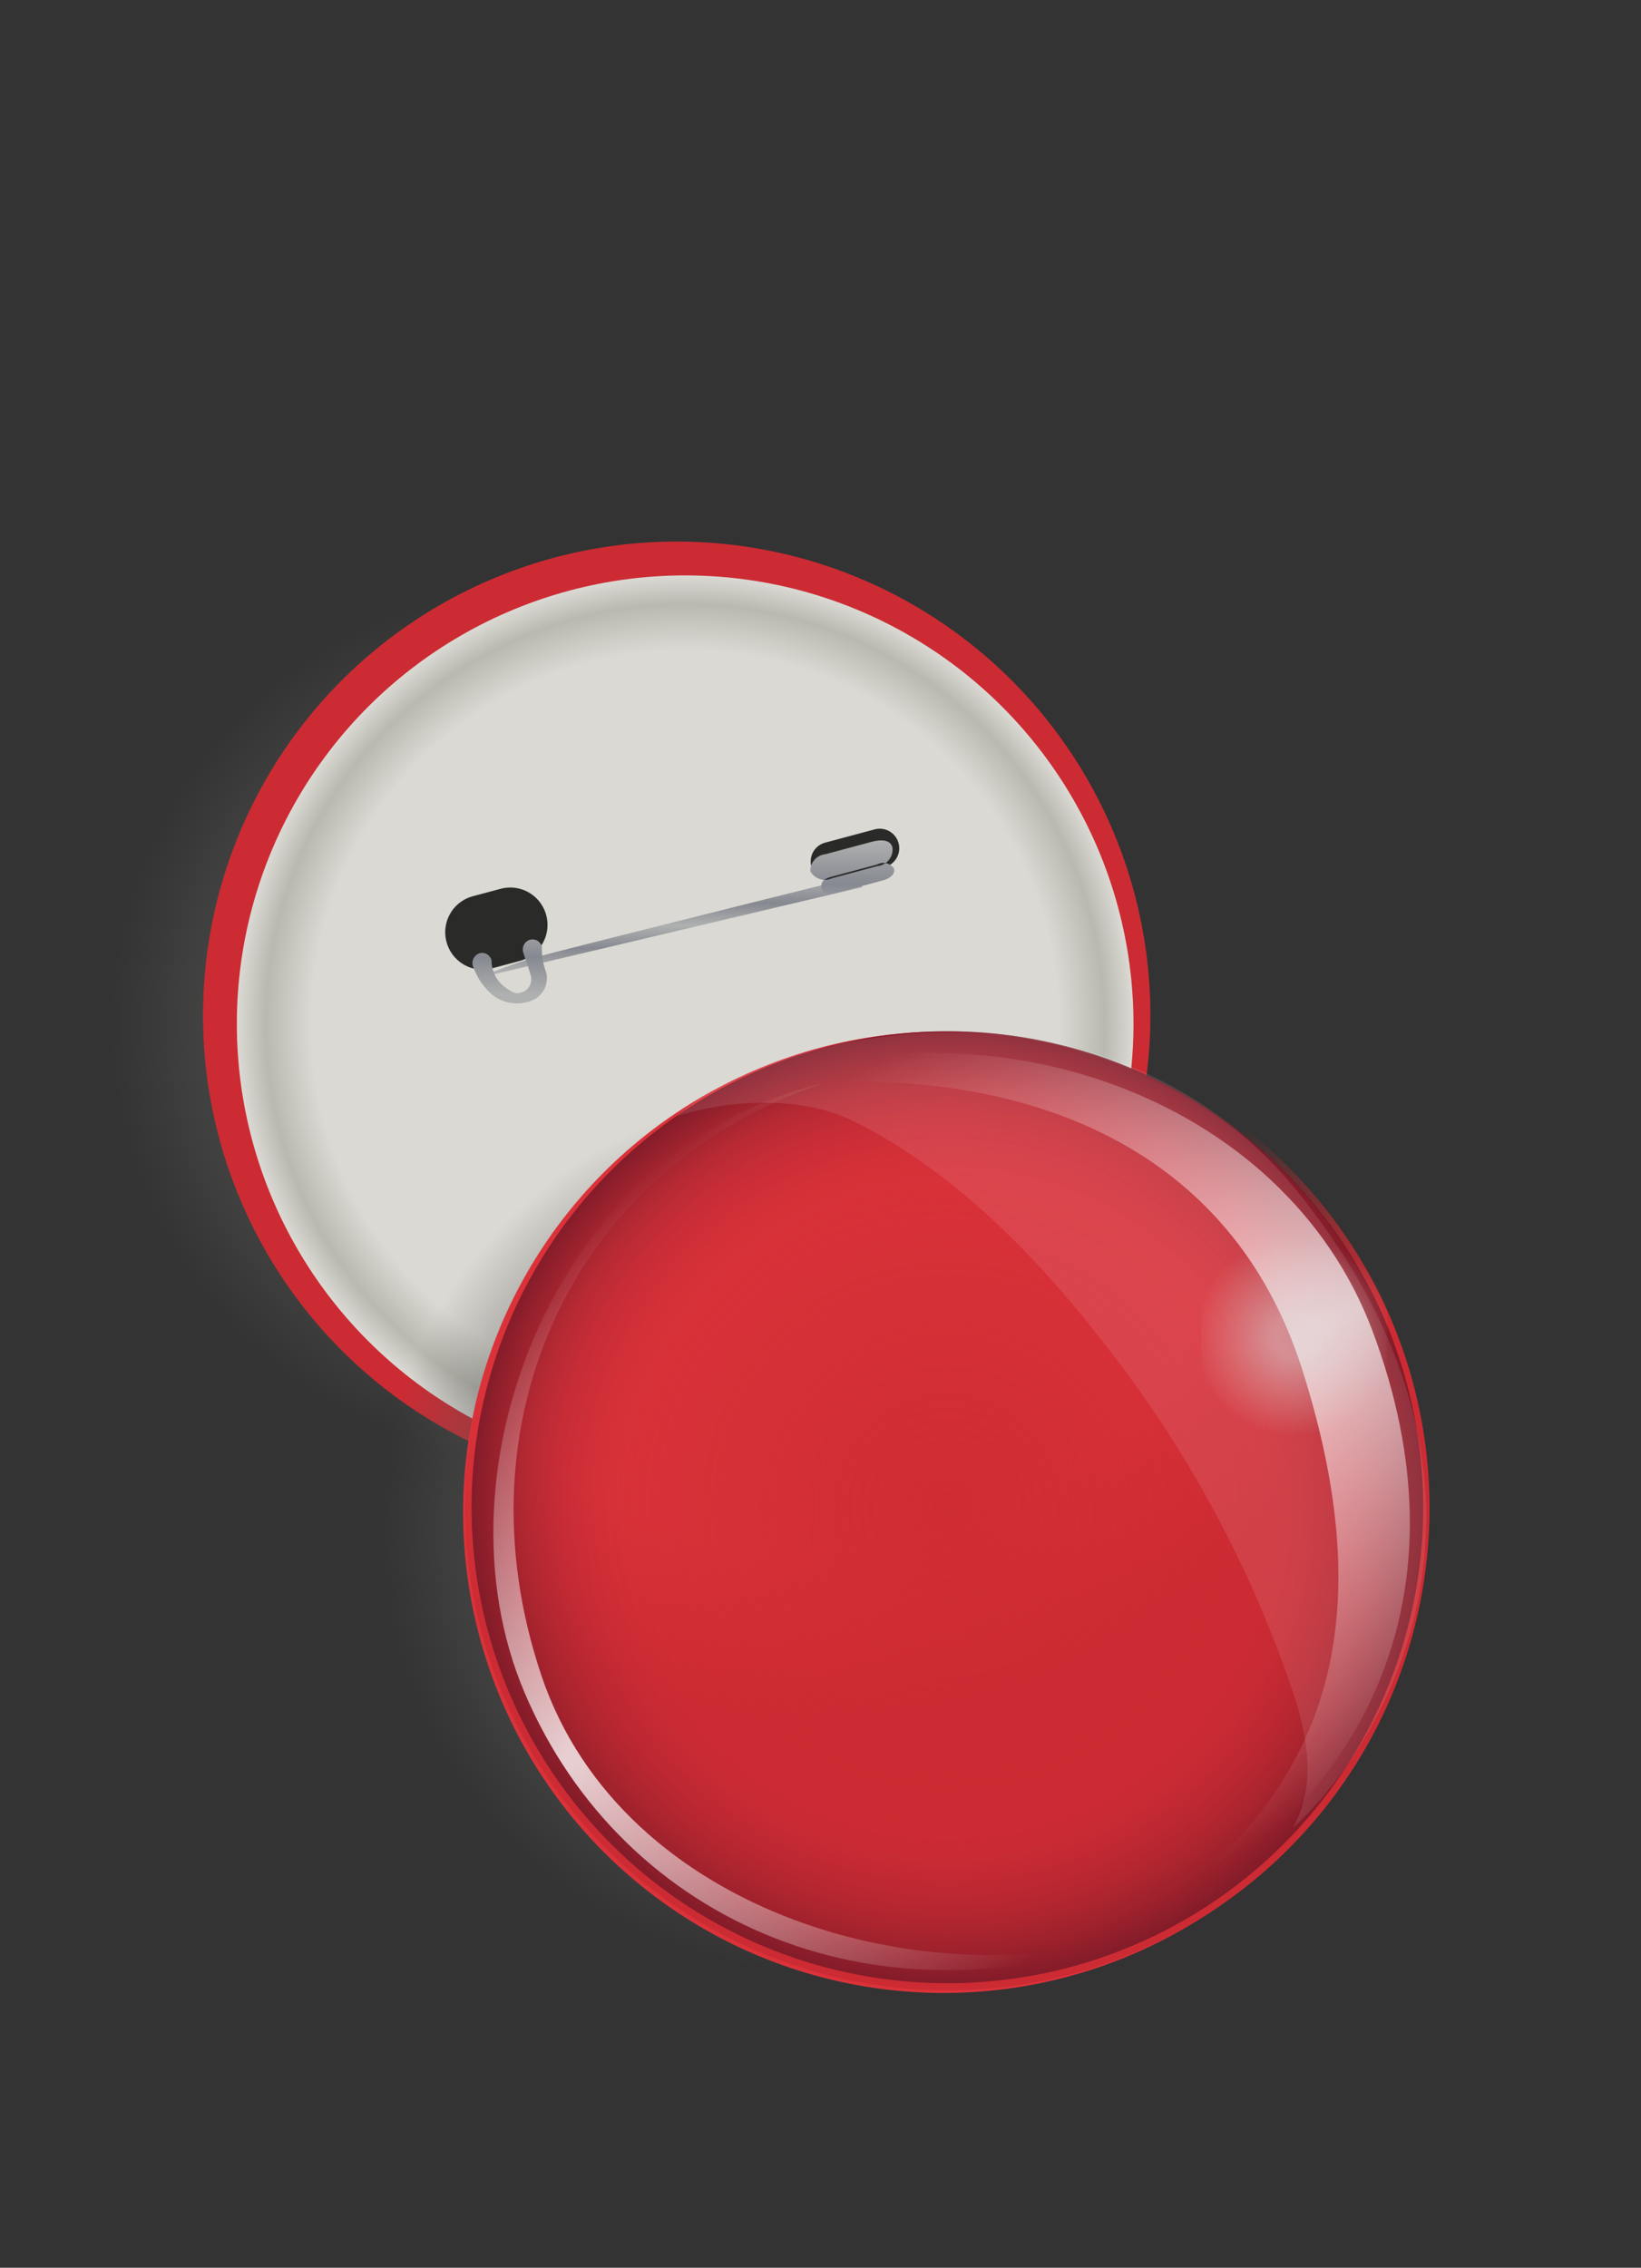
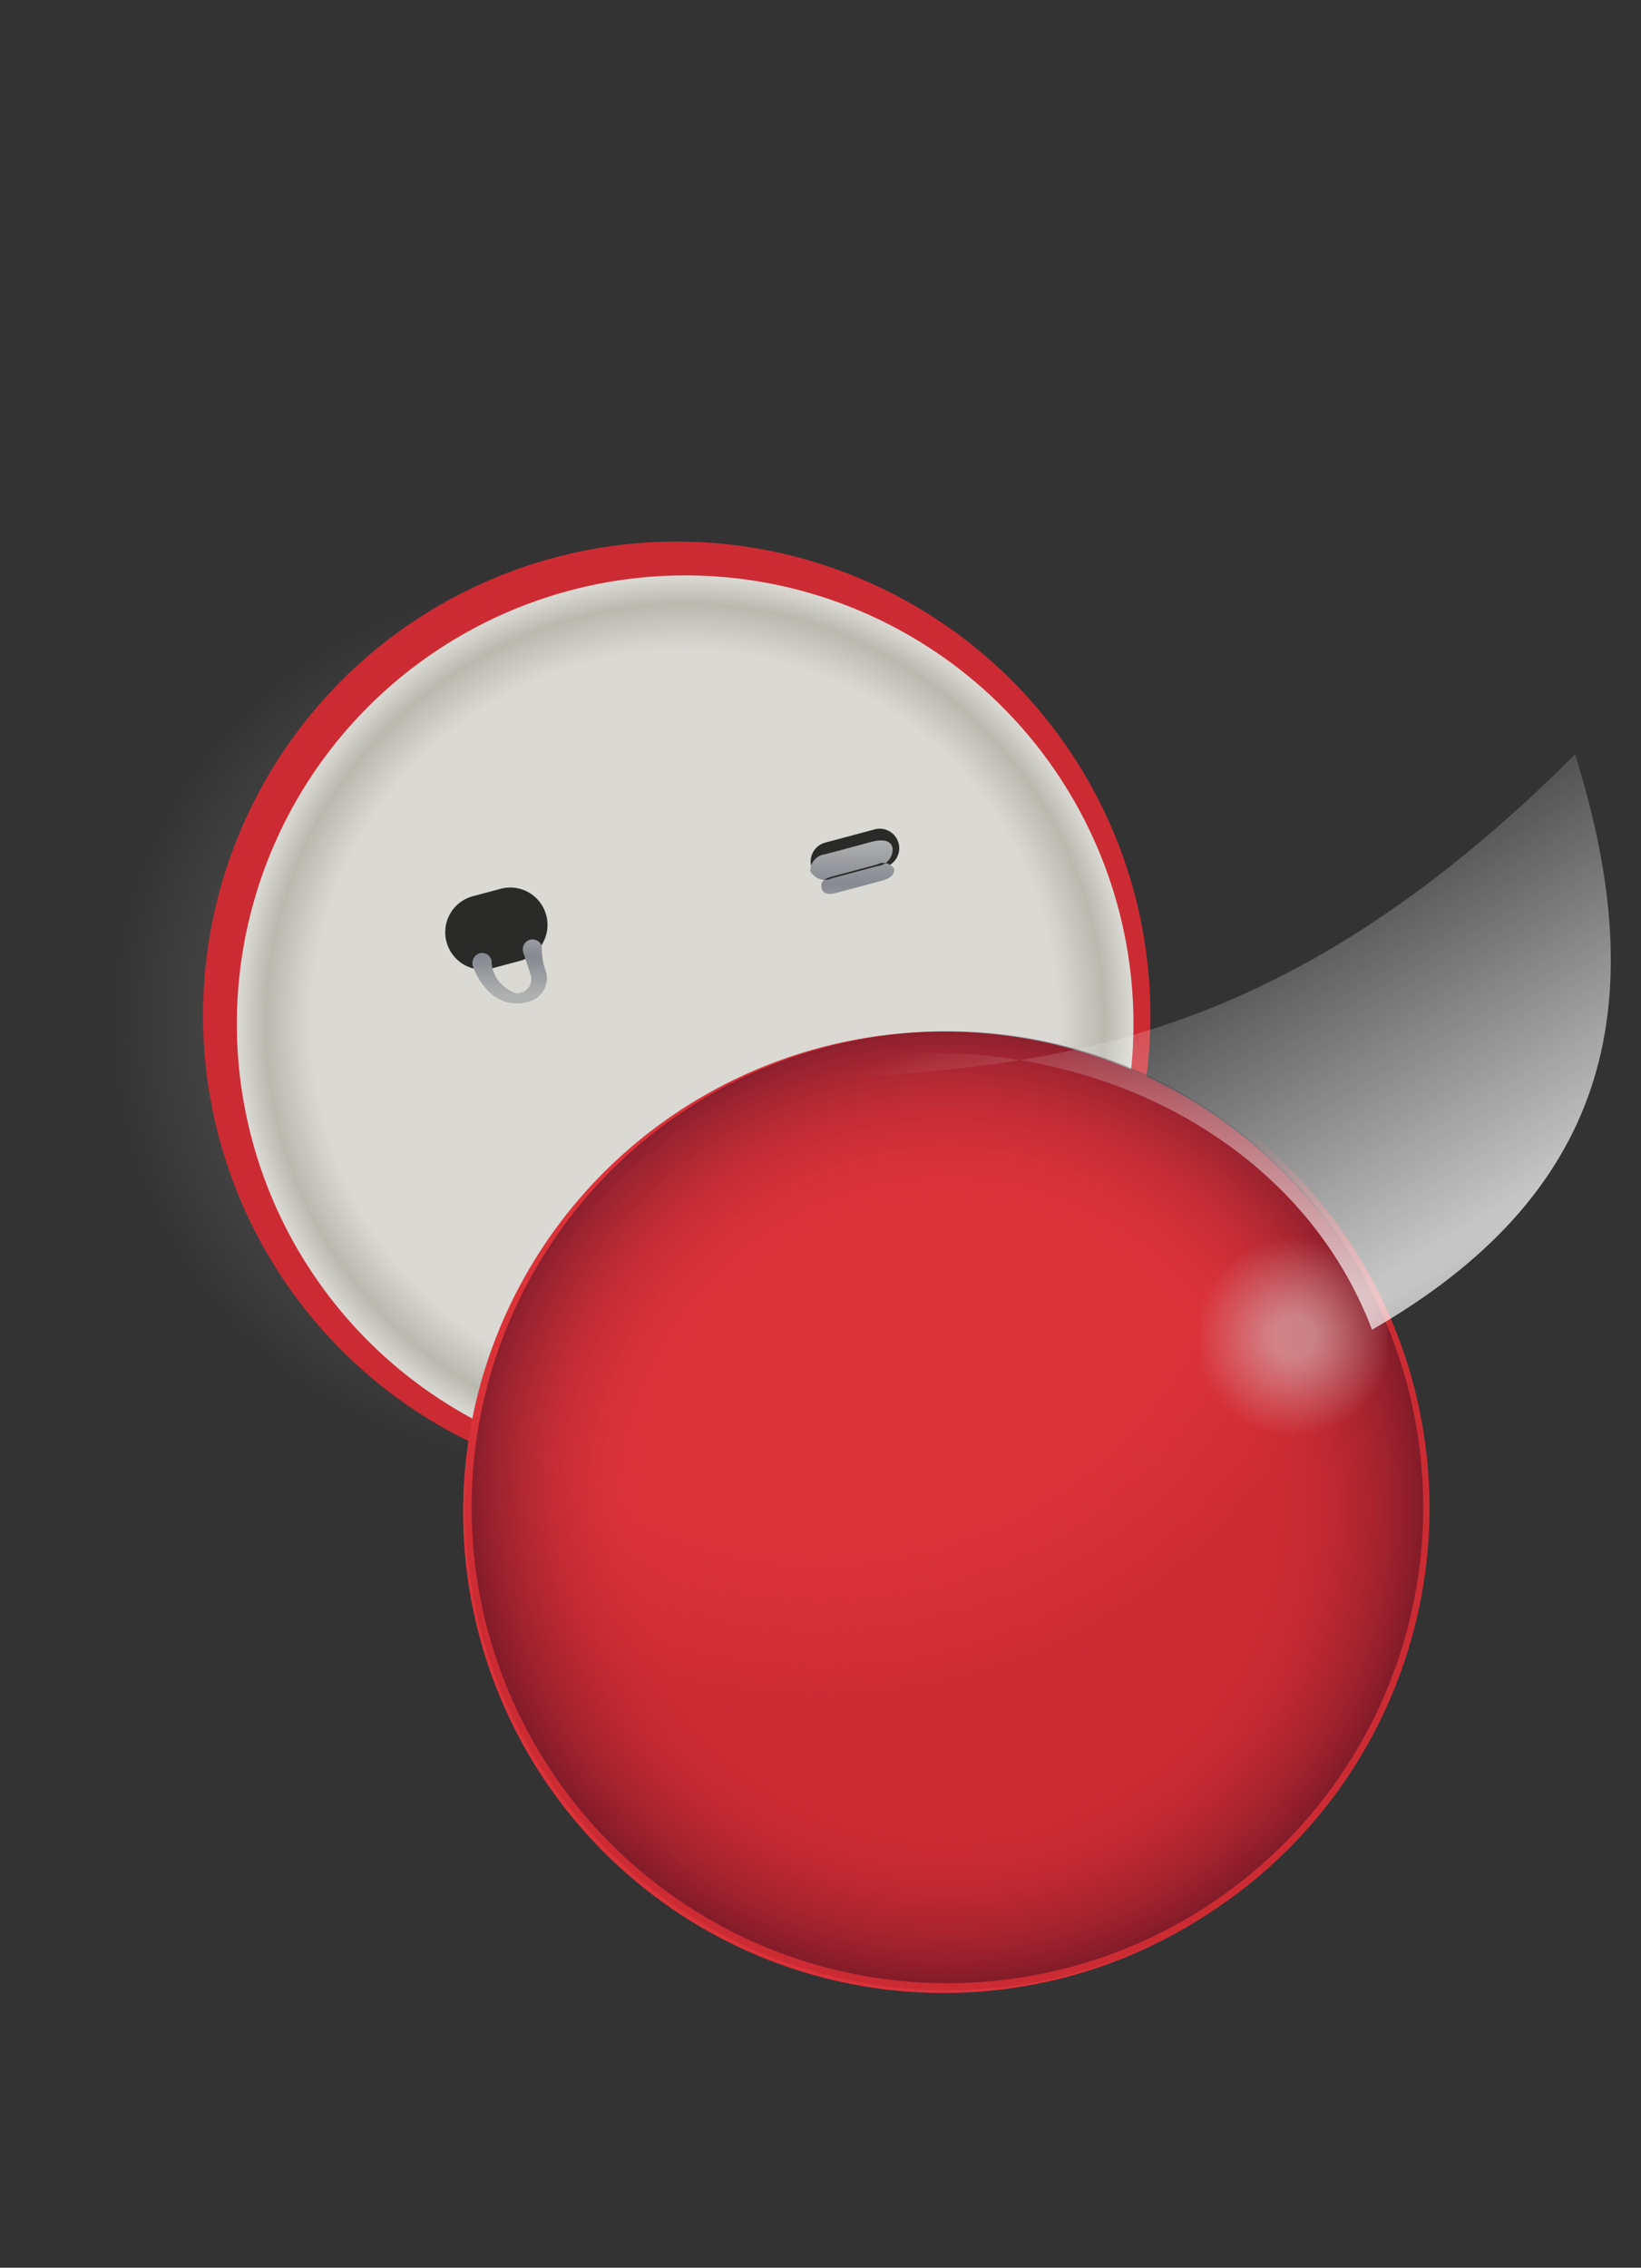
<svg xmlns="http://www.w3.org/2000/svg" xmlns:xlink="http://www.w3.org/1999/xlink" id="achter" width="97" height="134" viewBox="0 0 97 134">
  <rect x="0" y="0" width="97" height="134" fill="#333333" stroke="none" />
  <defs>
    <style>
      .cls-1, .cls-14, .cls-7 {
        opacity: 0.5;
      }

      .cls-1 {
        fill: url(#radial-gradient);
      }

      .cls-2 {
        fill: #CC2B33;
      }

      .cls-3 {
        fill: url(#radial-gradient-2);
      }

      .cls-4 {
        fill: #2a2a29;
      }

      .cls-12, .cls-13, .cls-16, .cls-4, .cls-5, .cls-6 {
        fill-rule: evenodd;
      }

      .cls-5 {
        fill: url(#linear-gradient);
      }

      .cls-6 {
        fill: url(#linear-gradient-2);
      }

      .cls-7 {
        fill: url(#radial-gradient-3);
      }

      .cls-8 {
        fill: #DB323A;
      }

      .cls-9 {
        fill: url(#radial-gradient-4);
      }

      .cls-10 {
        opacity: 0.8;
        fill: url(#radial-gradient-5);
      }

      .cls-11 {
        opacity: 0.36;
        fill: url(#radial-gradient-6);
      }

      .cls-12 {
        opacity: 0.72;
        fill: url(#linear-gradient-3);
      }

      .cls-13 {
        opacity: 0.78;
        fill: url(#linear-gradient-4);
      }

      .cls-15 {
        fill: url(#radial-gradient-7);
      }

      .cls-16 {
        fill: #fff;
        opacity: 0.1;
      }
    </style>
    <radialGradient id="radial-gradient" cx="32.5" cy="60.5" r="29.5" gradientUnits="userSpaceOnUse">
      <stop offset="0.562" stop-color="#565655" />
      <stop offset="0.659" stop-color="#565655" />
      <stop offset="0.885" stop-color="#565655" stop-opacity="0" />
    </radialGradient>
    <radialGradient id="radial-gradient-2" cx="40.5" cy="60.5" r="26.5" gradientUnits="userSpaceOnUse">
      <stop offset="0" stop-color="#dad9d3" />
      <stop offset="0.833" stop-color="#dad9d3" />
      <stop offset="0.936" stop-color="#b9b9b0" />
      <stop offset="1" stop-color="#dad9d3" />
    </radialGradient>
    <linearGradient id="linear-gradient" x1="39.688" y1="57.75" x2="39.688" y2="51.75" gradientUnits="userSpaceOnUse">
      <stop offset="0" stop-color="#afb0b0" />
      <stop offset="0.054" stop-color="#afb0b0" />
      <stop offset="0.285" stop-color="#868991" />
      <stop offset="0.51" stop-color="#afb0b0" />
      <stop offset="0.731" stop-color="#868991" />
      <stop offset="1" stop-color="#afb0b0" />
    </linearGradient>
    <linearGradient id="linear-gradient-2" x1="40.406" y1="59.281" x2="40.406" y2="49.656" xlink:href="#linear-gradient" />
    <radialGradient id="radial-gradient-3" cx="48.5" cy="90.5" xlink:href="#radial-gradient" />
    <radialGradient id="radial-gradient-4" cx="48.5" cy="67" r="67" gradientUnits="userSpaceOnUse">
      <stop offset="0.371" stop-color="#CC2B33" stop-opacity="0" />
      <stop offset="0.516" stop-color="#CC2B33" />
      <stop offset="1" stop-color="#CC2B33" />
    </radialGradient>
    <radialGradient id="radial-gradient-5" cx="56" cy="89.063" r="28.125" gradientUnits="userSpaceOnUse">
      <stop offset="0" stop-color="#CC2B33" />
      <stop offset="0.88" stop-color="#CC2B33" stop-opacity="0" />
      <stop offset="1" stop-color="#CC2B33" />
    </radialGradient>
    <radialGradient id="radial-gradient-6" cx="56" cy="89.063" r="28.125" gradientUnits="userSpaceOnUse">
      <stop offset="0.645" stop-color="#DB323A" stop-opacity="0" />
      <stop offset="1" stop-color="#000016" />
    </radialGradient>
    <linearGradient id="linear-gradient-3" x1="79.029" y1="115" x2="47.315" y2="62.219" gradientUnits="userSpaceOnUse">
      <stop offset="0.125" stop-color="#fff" stop-opacity="0" />
      <stop offset="0.51" stop-color="#fff" />
      <stop offset="0.523" stop-color="#fff" />
      <stop offset="0.955" stop-color="#fff" stop-opacity="0" />
    </linearGradient>
    <linearGradient id="linear-gradient-4" x1="29.156" y1="67.057" x2="68" y2="113.349" xlink:href="#linear-gradient-3" />
    <radialGradient id="radial-gradient-7" cx="76.5" cy="79" r="7.075" gradientUnits="userSpaceOnUse">
      <stop offset="0" stop-color="#d9dada" />
      <stop offset="0.172" stop-color="#d9dada" />
      <stop offset="0.828" stop-color="#d9dada" stop-opacity="0" />
    </radialGradient>
  </defs>
  <circle id="onderschaduw" class="cls-1" cx="32.5" cy="60.5" r="29.5" />
  <circle id="achtergrond" class="cls-2" cx="40" cy="60" r="28" />
  <g id="speld">
    <g id="wit">
      <circle class="cls-3" cx="40.5" cy="60.5" r="26.5" />
      <path id="Gaten" class="cls-4" d="M30.73,56.779l-1.636.438a2.2,2.2,0,0,1-2.7-1.559h0a2.2,2.2,0,0,1,1.557-2.7l1.636-.438a2.2,2.2,0,0,1,2.7,1.559h0A2.2,2.2,0,0,1,30.73,56.779ZM52.3,51.235l-2.929.785a1.153,1.153,0,0,1-1.412-.816h0a1.153,1.153,0,0,1,.815-1.412l2.929-.785a1.153,1.153,0,0,1,1.412.816h0A1.153,1.153,0,0,1,52.3,51.235Z" />
-       <path id="naald" class="cls-5" d="M50.968,52.417L28.405,57.755A23.646,23.646,0,0,1,31.6,56.588c1.792-.511,19.195-4.832,19.195-4.832Z" />
      <path id="sluiting" class="cls-6" d="M51.876,51.174l-2.712.727a0.986,0.986,0,0,1-1.266-.423h0a0.986,0.986,0,0,1,.885-1l2.712-.727c1.3-.348,1.266.423,1.266,0.423A0.986,0.986,0,0,1,51.876,51.174ZM27.939,57.037a0.613,0.613,0,0,1,.408-0.709h0a0.578,0.578,0,0,1,.707.41,1.988,1.988,0,0,0,.714,1.534c0.751,0.576.845,0.424,1.181,0.334a0.832,0.832,0,0,0,.394-1.056c-0.131-.489-0.41-1.23-0.425-1.311a0.6,0.6,0,0,1,.408-0.709h0a0.578,0.578,0,0,1,.707.41,3.867,3.867,0,0,0,.256,1.533A1.429,1.429,0,0,1,31.182,59.2a2.3,2.3,0,0,1-2.176-.5A4.006,4.006,0,0,1,27.939,57.037Zm24.17-4.992-2.712.727c-0.492.132-.757-0.011-0.824-0.262s-0.028-.542.566-0.7l2.712-.727a0.76,0.76,0,0,1,.991.234S53.034,51.8,52.109,52.045Z" />
    </g>
  </g>
-   <circle id="onderschaduw_copy" data-name="onderschaduw copy" class="cls-7" cx="48.5" cy="90.5" r="29.5" />
  <circle id="schaduwrond" class="cls-8" cx="55.781" cy="89.359" r="28.406" />
  <circle id="DonkerBlauw_rondom" class="cls-9" cx="56" cy="89.109" r="28.5" />
-   <circle id="Bovenschaduw" class="cls-10" cx="56" cy="89.063" r="28.125" />
  <circle id="Zwartbovenschaduw" class="cls-11" cx="56" cy="89.063" r="28.125" />
-   <path id="Topshine_rechts" data-name="Topshine rechts" class="cls-12" d="M43.008,64.531c15.216-6.077,32.848.2,38.093,14.043C86.831,93.7,81.567,107.441,65,115c13.683-7.878,16.8-18.76,12-34C72.135,65.569,56.755,62.326,43.008,64.531Z" />
-   <path id="Topshine_links" data-name="Topshine links" class="cls-13" d="M68,114c-15.678,6.318-31.169-.247-37-14-5.575-13.149,1.889-32.277,17.644-35.986C33.986,68.915,26.911,83.864,32,99,36.767,113.179,55.271,118.406,68,114Z" />
+   <path id="Topshine_rechts" data-name="Topshine rechts" class="cls-12" d="M43.008,64.531c15.216-6.077,32.848.2,38.093,14.043c13.683-7.878,16.8-18.76,12-34C72.135,65.569,56.755,62.326,43.008,64.531Z" />
  <g id="schwoeng" class="cls-14">
    <rect id="schwoeng-2" data-name="schwoeng" class="cls-15" x="71" y="73" width="11" height="12" />
  </g>
-   <path id="Bovenglim" class="cls-16" d="M40,65.966c5.337-4.961,25.309-9.822,36.838,4.627,13.694,17.162,5.46,32.046-.4,37.4,1.073-2.053,1.148-4.161.157-7.5a68.789,68.789,0,0,0-11.7-21.578C59.216,71.649,54.093,68,50.267,66.161,47.605,64.882,43.443,64.841,40,65.966Z" />
</svg>